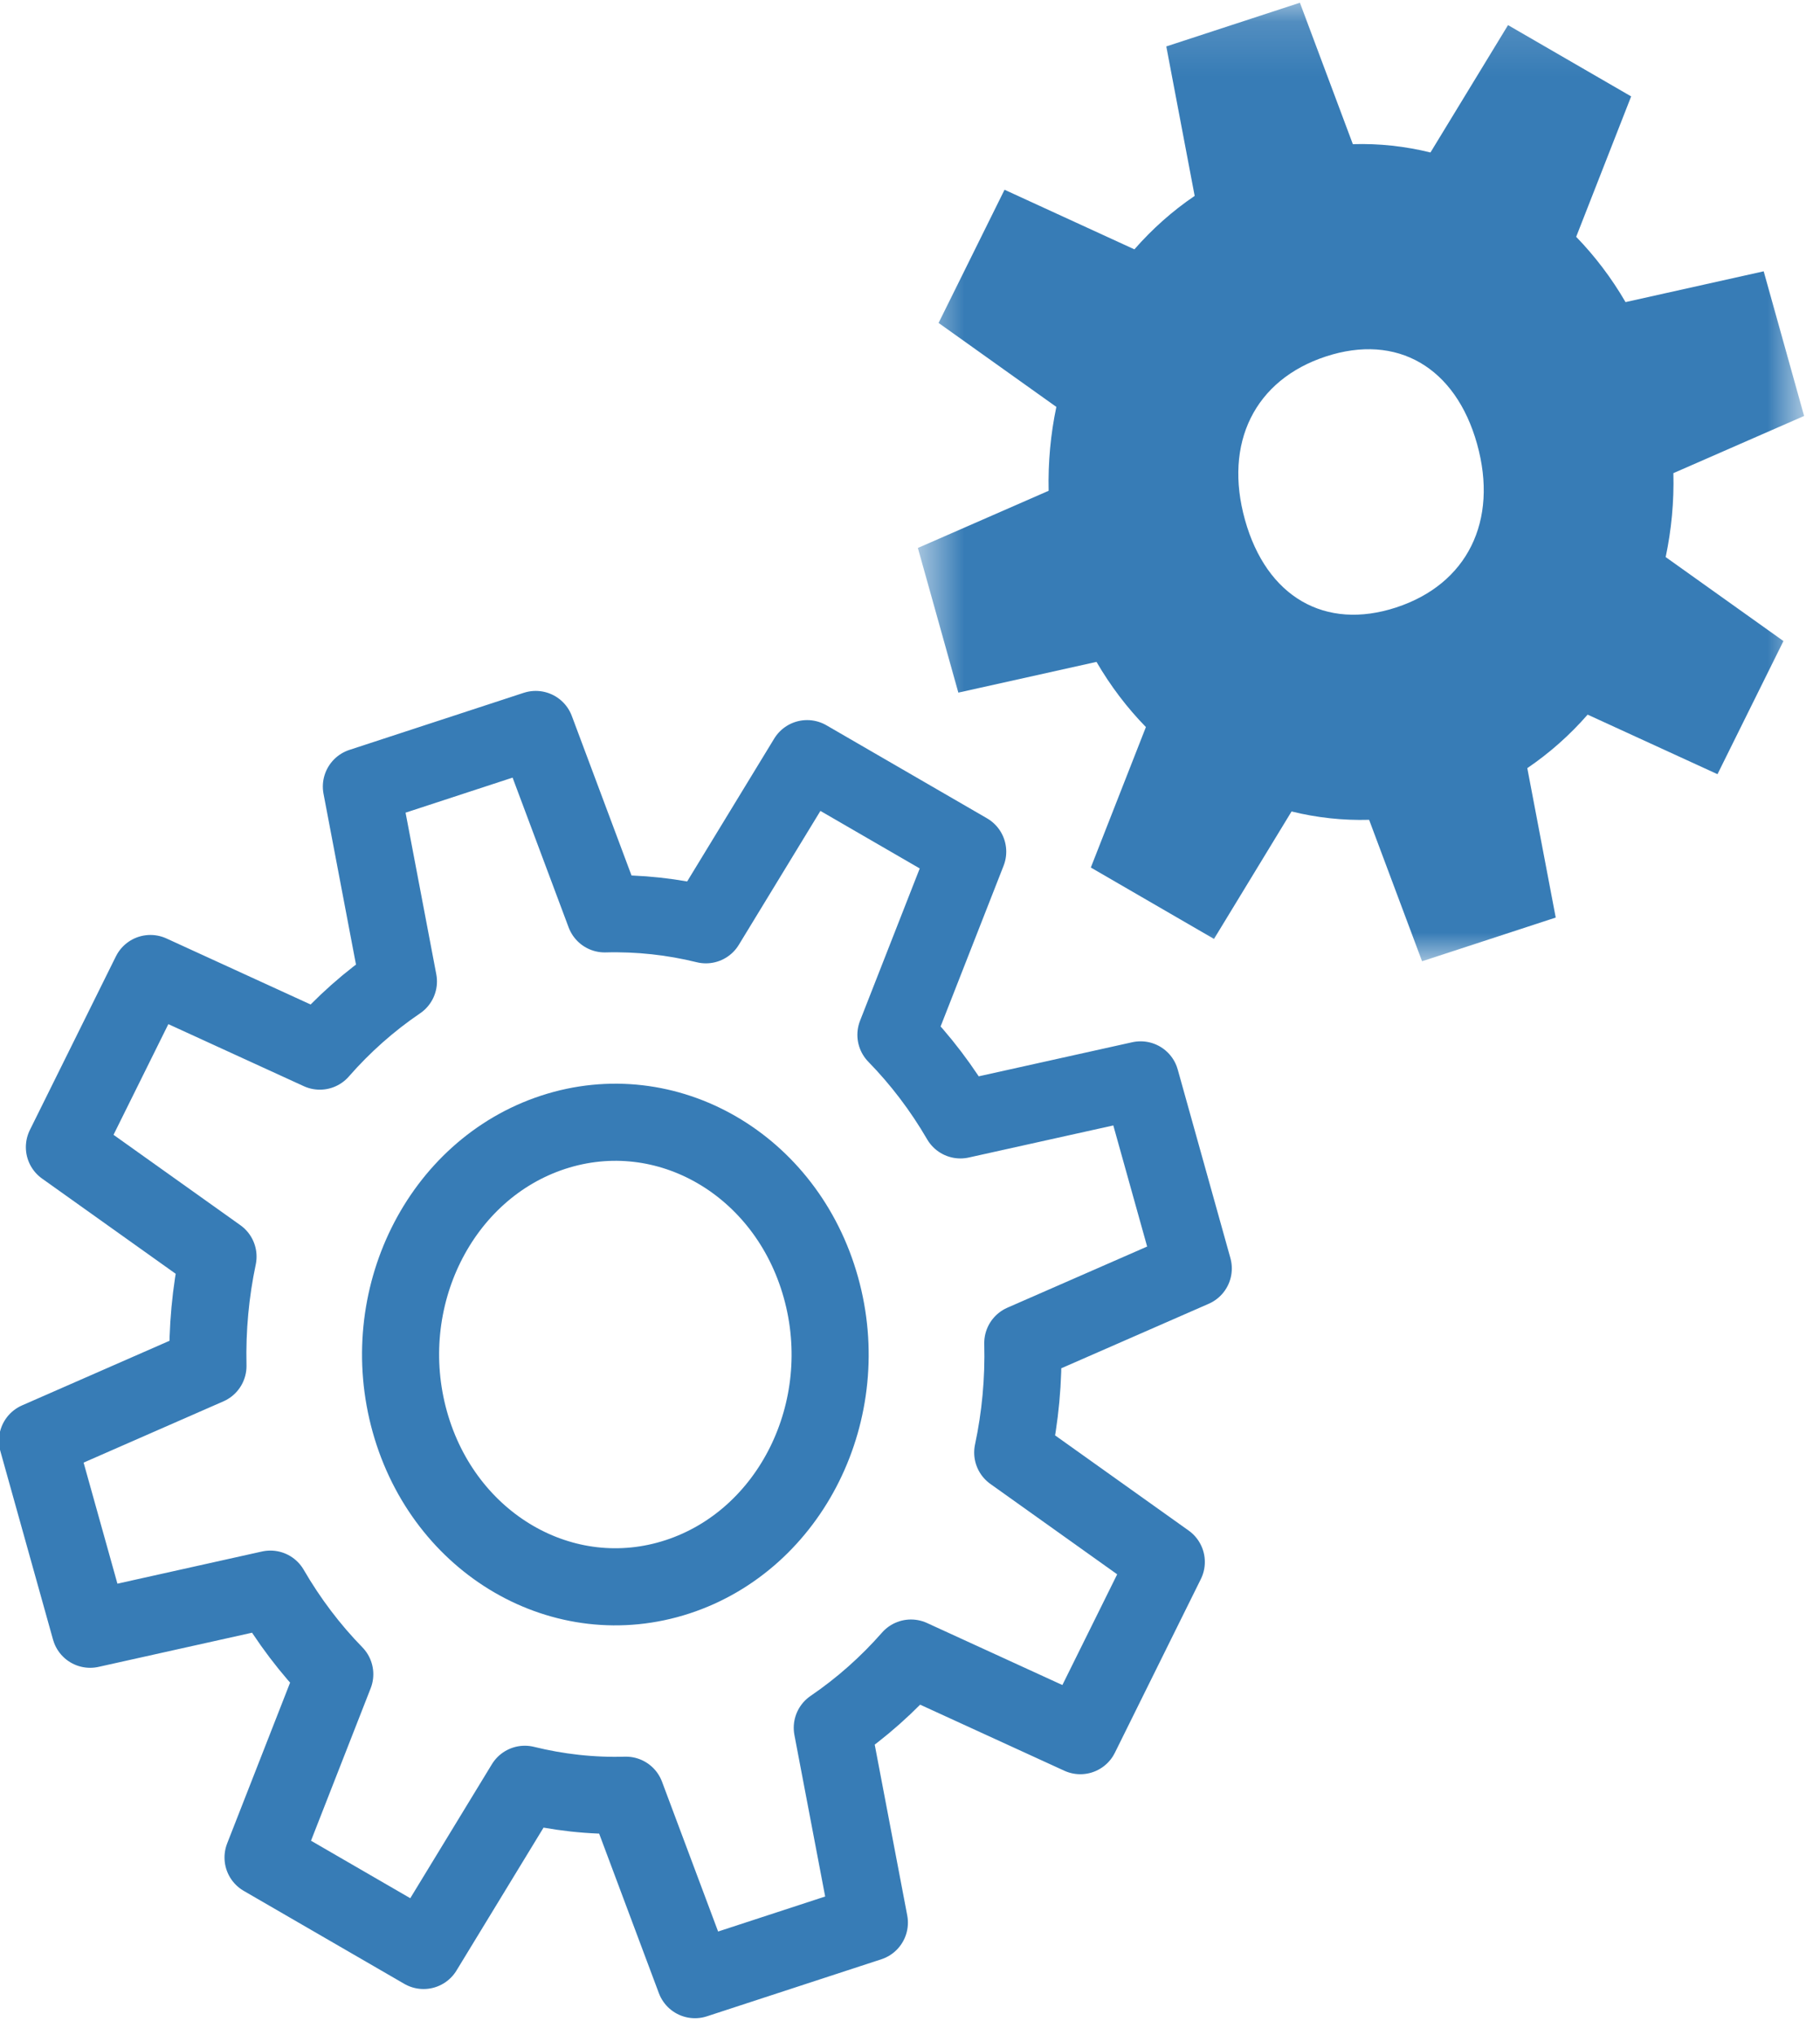
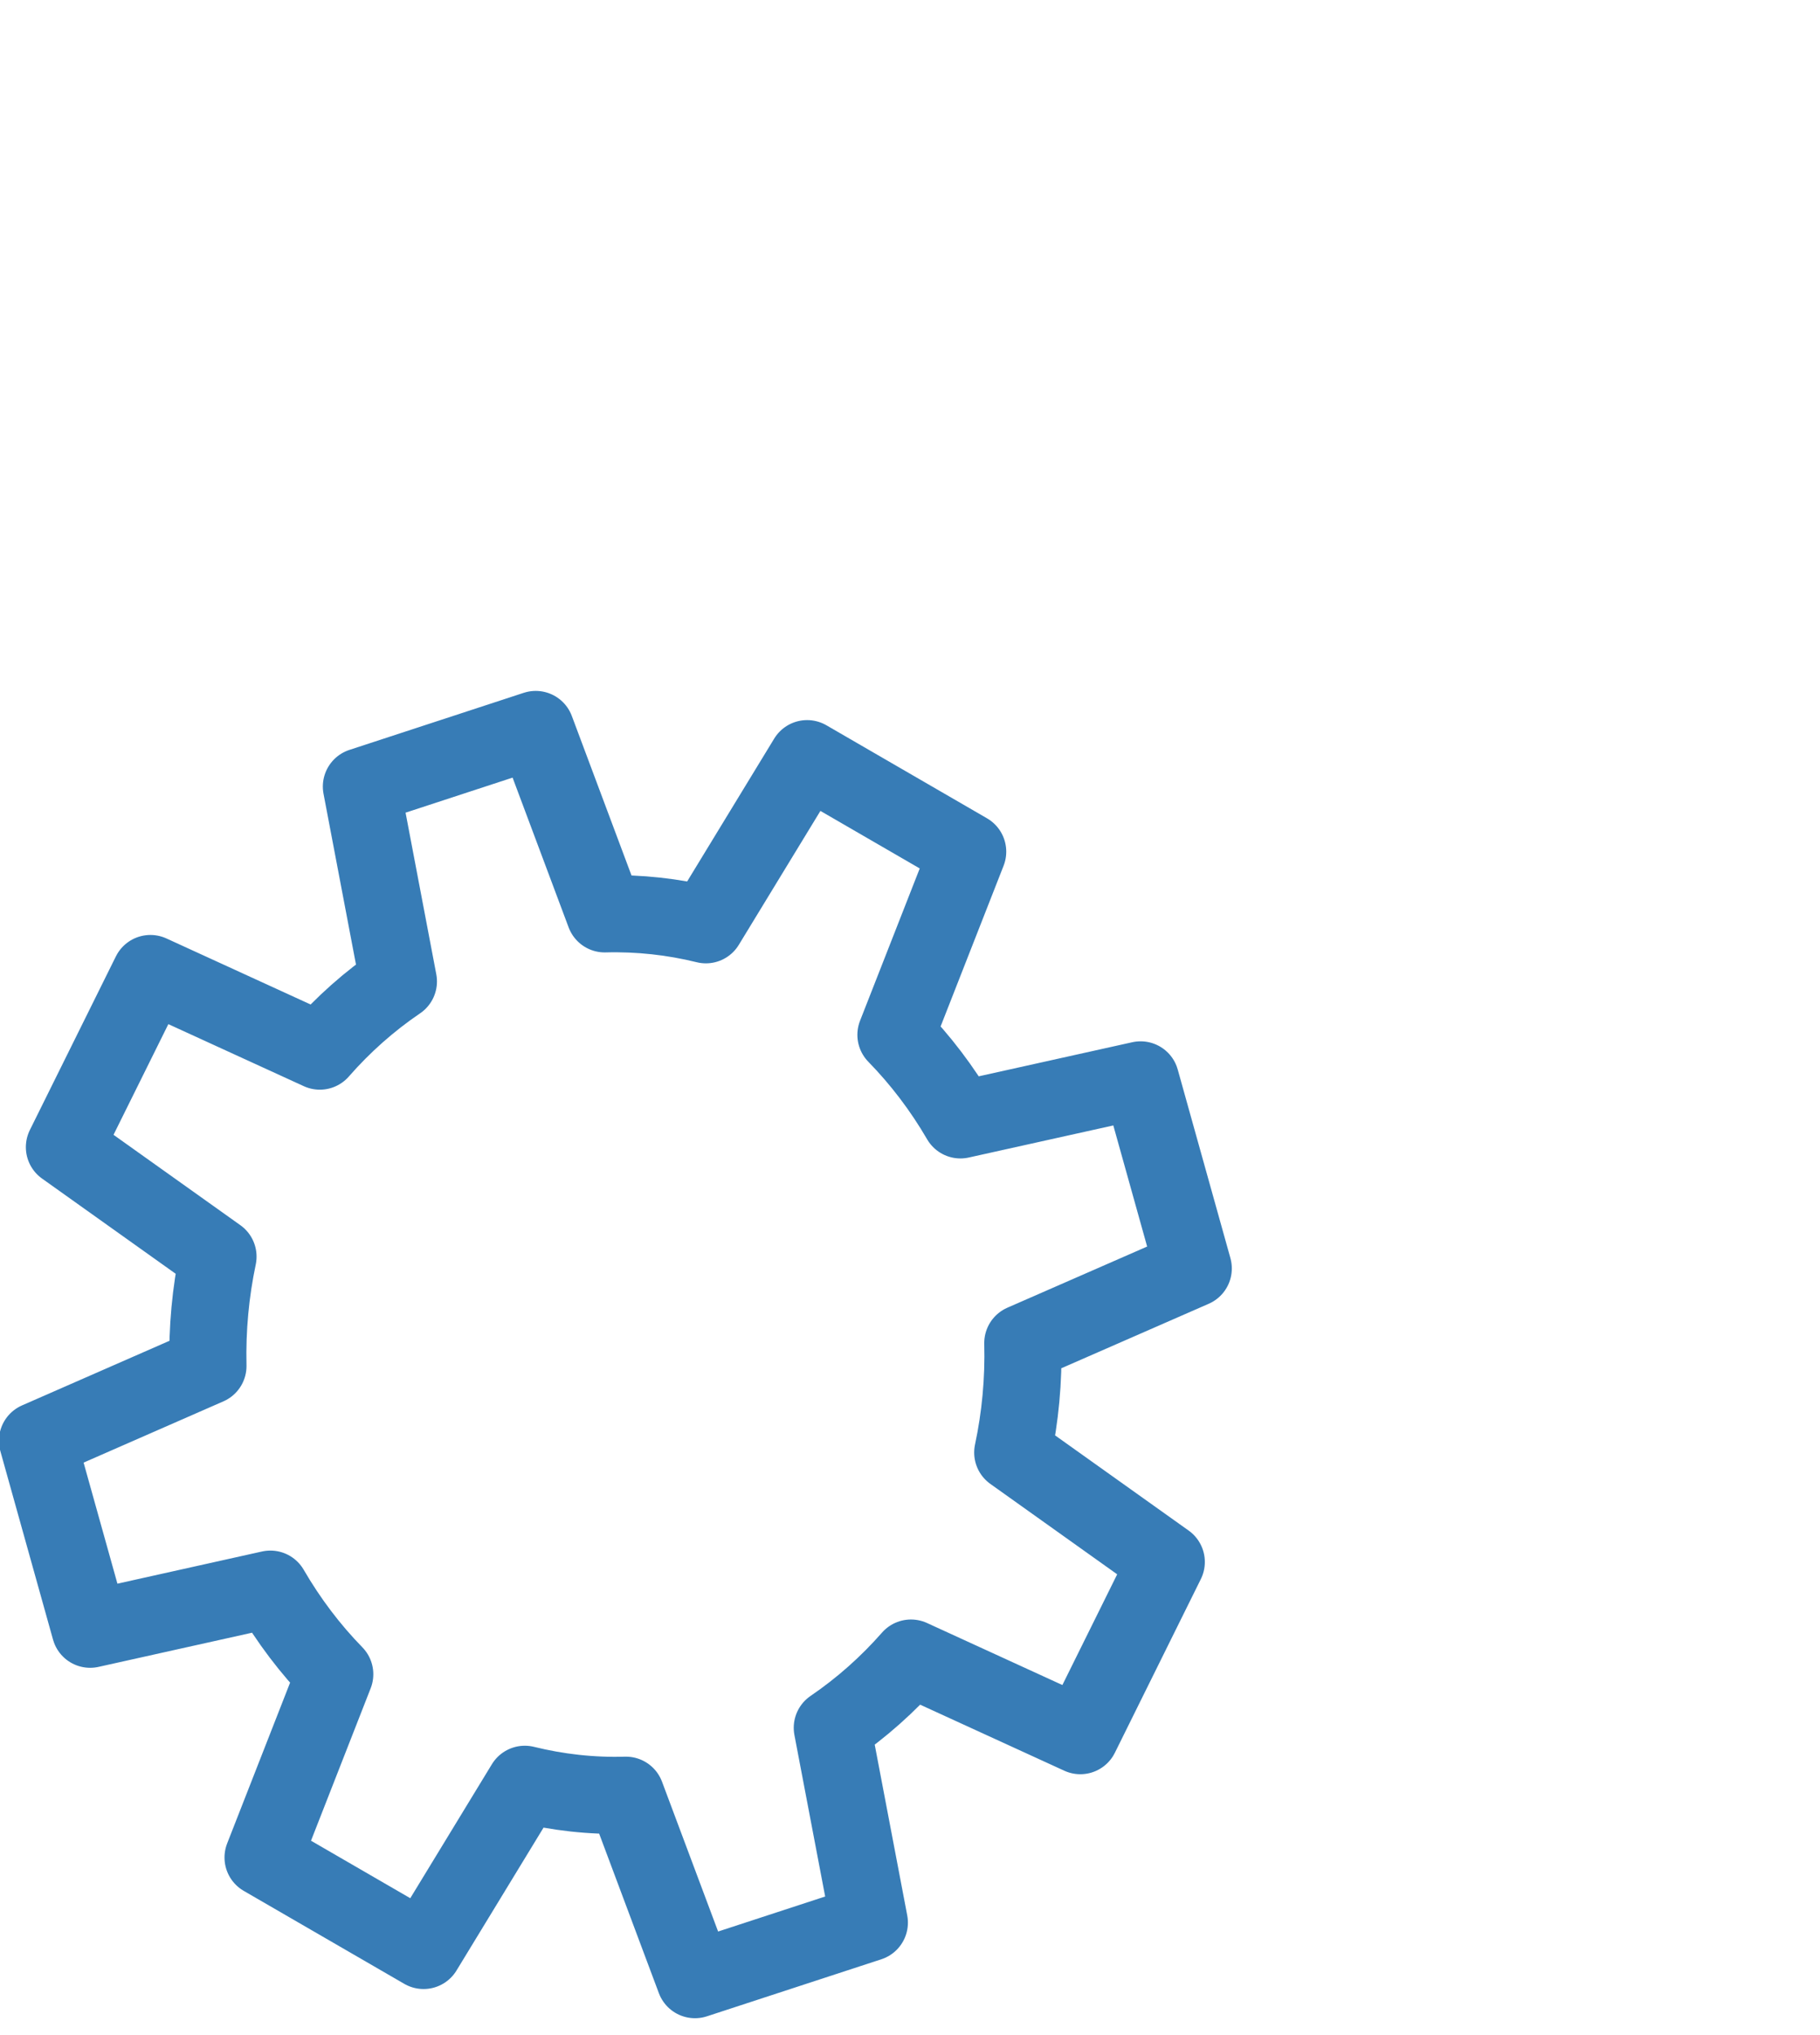
<svg xmlns="http://www.w3.org/2000/svg" xmlns:xlink="http://www.w3.org/1999/xlink" width="34px" height="38px" viewBox="0 0 34 38" version="1.1">
  <title>Integration Icon</title>
  <desc>Created with Sketch.</desc>
  <defs>
    <polygon id="path-1" points="0.633 0.137 17.189 0.137 17.189 18.035 0.633 18.035" />
  </defs>
  <g id="Page-1" stroke="none" stroke-width="1" fill="none" fill-rule="evenodd">
    <g id="Centcom-Live-2" transform="translate(-749, -1802)">
      <g id="Group-9" transform="translate(723, 1771)">
        <g id="Integration-Icon" transform="translate(26, 30)">
          <path d="M7.913,37.42 L4.914,35.684 L6.254,32.262 C5.798,31.795 5.393,31.262 5.051,30.673 L1.684,31.422 L0.7,27.902 L3.885,26.507 C3.869,25.812 3.933,25.127 4.073,24.464 L1.203,22.42 L2.81,19.178 L5.975,20.627 C6.407,20.133 6.899,19.695 7.443,19.326 L6.751,15.687 L10.008,14.621 L11.297,18.064 C11.94,18.047 12.574,18.117 13.187,18.268 L15.078,15.166 L18.078,16.903 L16.737,20.323 C17.194,20.791 17.6,21.323 17.942,21.911 L21.308,21.164 L22.292,24.685 L19.107,26.078 C19.125,26.774 19.06,27.461 18.919,28.122 L21.788,30.166 L20.182,33.409 L17.018,31.96 C16.585,32.453 16.093,32.891 15.548,33.262 L16.241,36.9 L12.983,37.965 L11.693,34.521 C11.05,34.54 10.417,34.468 9.804,34.317 L7.913,37.42 Z" id="Stroke-1" stroke="#377CB6" stroke-width="1.44" stroke-linecap="round" stroke-linejoin="round" />
-           <path d="M10.334,22.142 C12.455,21.449 14.694,22.744 15.335,25.038 C15.977,27.329 14.777,29.75 12.657,30.443 C10.536,31.136 8.297,29.84 7.656,27.548 C7.015,25.256 8.213,22.836 10.334,22.142 Z" id="Stroke-3" stroke="#377CB6" stroke-width="1.44" stroke-linecap="round" stroke-linejoin="round" />
          <g id="Group-7" transform="translate(16.514, 0.914)">
            <mask id="mask-2" fill="white">
              <use xlink:href="#path-1" />
            </mask>
            <g id="Clip-6" />
-             <path d="M9.568,11.429 C8.239,11.864 7.146,11.232 6.744,9.794 C6.342,8.357 6.927,7.177 8.256,6.742 C9.585,6.307 10.678,6.941 11.08,8.377 C11.481,9.814 10.896,10.994 9.568,11.429 M14.747,8.921 L17.189,7.853 L16.434,5.152 L13.853,5.727 C13.591,5.276 13.28,4.868 12.931,4.508 L13.958,1.886 L11.658,0.555 L10.209,2.933 C9.738,2.817 9.252,2.763 8.759,2.778 L7.77,0.137 L5.274,0.953 L5.804,3.744 C5.387,4.026 5.01,4.363 4.678,4.742 L2.252,3.629 L1.02,6.116 L3.22,7.684 C3.113,8.192 3.064,8.718 3.076,9.25 L0.633,10.318 L1.389,13.019 L3.97,12.445 C4.232,12.895 4.543,13.304 4.893,13.662 L3.864,16.285 L6.165,17.618 L7.614,15.238 C8.084,15.354 8.571,15.408 9.063,15.394 L10.052,18.035 L12.549,17.219 L12.018,14.429 C12.436,14.145 12.813,13.81 13.145,13.43 L15.571,14.542 L16.803,12.056 L14.603,10.488 C14.71,9.98 14.761,9.454 14.747,8.921" id="Fill-5" fill="#377CB6" mask="url(#mask-2)" />
          </g>
        </g>
      </g>
    </g>
  </g>
</svg>